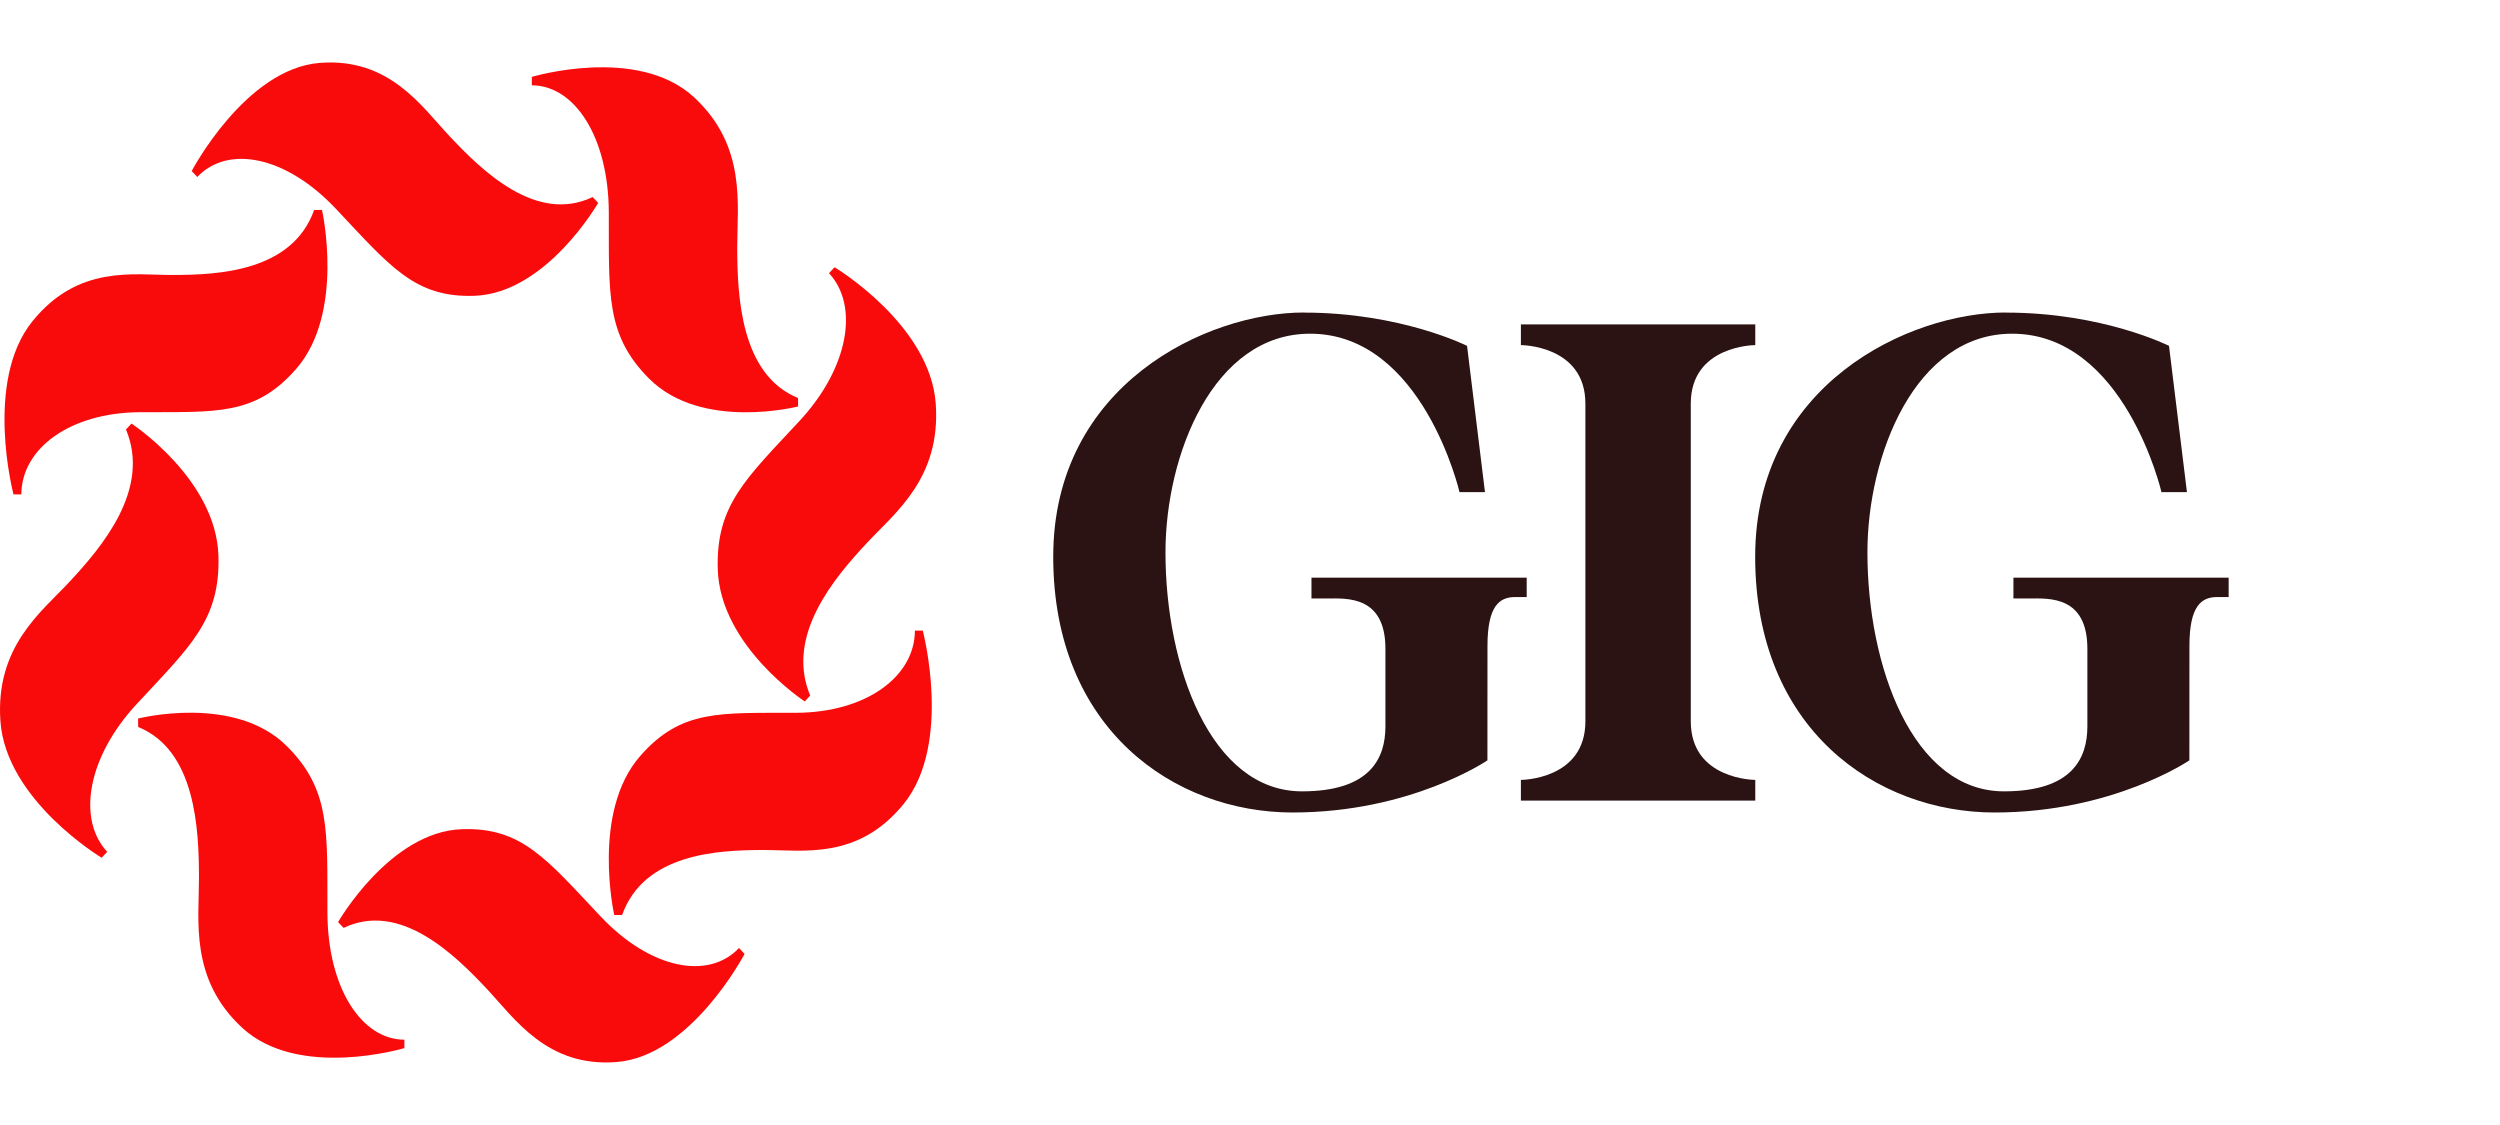
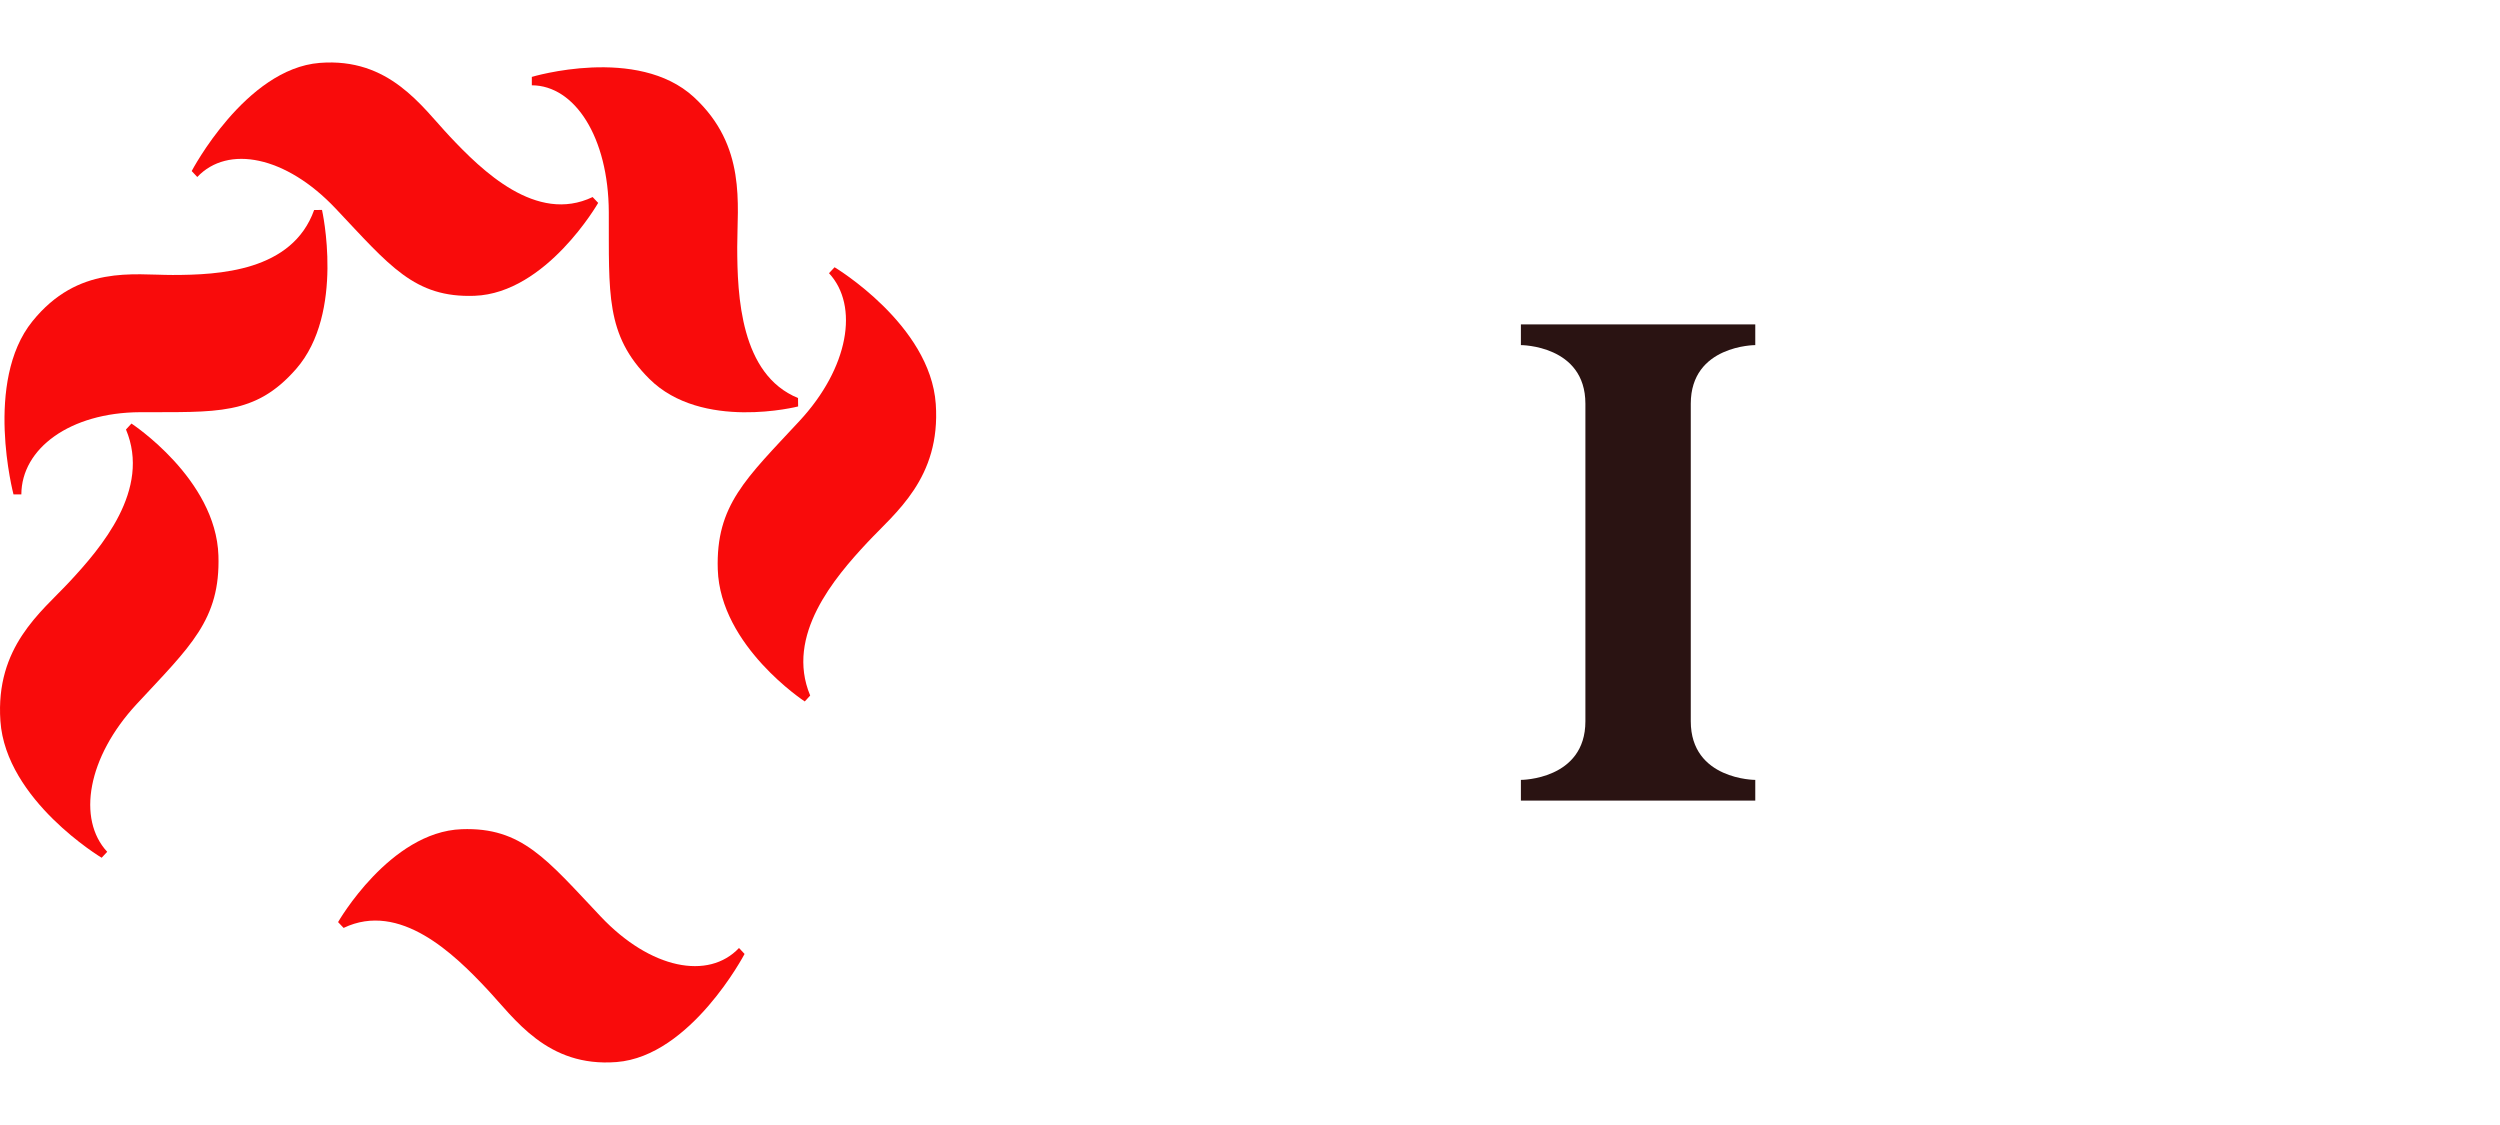
<svg xmlns="http://www.w3.org/2000/svg" width="100" height="45" viewBox="0 0 100 40" fill="none">
  <g class="leaves" fill="none">
    <path d="M23.705 5.382L23.927 5.616C23.927 5.616 21.858 9.226 18.984 9.332C16.573 9.42 15.581 8.122 13.424 5.84C11.435 3.734 9.112 3.286 7.891 4.58L7.668 4.342C7.668 4.342 9.816 0.25 12.789 0.016C15.573 -0.202 16.861 1.754 17.981 2.946C19.28 4.33 21.454 6.458 23.705 5.382Z" fill="#F90B0B" />
    <path d="M12.568 5.901L12.88 5.897C12.88 5.897 13.807 10.014 11.845 12.258C10.199 14.142 8.638 13.973 5.601 13.988C2.8 14.002 0.86 15.44 0.854 17.276H0.54C0.54 17.276 -0.651 12.761 1.298 10.35C3.124 8.091 5.327 8.501 6.908 8.499C8.743 8.497 11.688 8.359 12.566 5.899L12.568 5.901Z" fill="#F90B0B" />
    <path d="M5.039 14.68L5.258 14.442C5.258 14.442 8.638 16.652 8.737 19.722C8.819 22.298 7.604 23.358 5.468 25.662C3.496 27.786 3.077 30.268 4.288 31.572L4.066 31.81C4.066 31.81 0.235 29.516 0.016 26.34C-0.188 23.366 1.643 21.99 2.759 20.794C4.054 19.406 6.047 17.084 5.039 14.68Z" fill="#F90B0B" />
-     <path d="M5.527 26.576L5.523 26.242C5.523 26.242 9.377 25.252 11.477 27.348C13.241 29.106 13.084 30.774 13.097 34.018C13.11 37.01 14.456 39.082 16.175 39.088V39.424C16.175 39.424 11.949 40.696 9.691 38.614C7.577 36.664 7.961 34.31 7.959 32.622C7.957 30.662 7.828 27.516 5.525 26.578L5.527 26.576Z" fill="#F90B0B" />
    <path d="M13.746 34.618L13.523 34.384C13.523 34.384 15.592 30.774 18.466 30.668C20.878 30.58 21.87 31.878 24.027 34.16C26.016 36.266 28.339 36.714 29.56 35.42L29.783 35.658C29.783 35.658 27.637 39.75 24.662 39.982C21.878 40.2 20.59 38.244 19.47 37.052C18.171 35.668 15.997 33.54 13.746 34.616V34.618Z" fill="#F90B0B" />
-     <path d="M24.883 34.098L24.57 34.102C24.57 34.102 23.643 29.986 25.606 27.742C27.252 25.858 28.813 26.026 31.85 26.012C34.651 25.998 36.591 24.56 36.596 22.724H36.911C36.911 22.724 38.102 27.238 36.153 29.65C34.327 31.908 32.123 31.498 30.543 31.5C28.708 31.502 25.763 31.64 24.885 34.1L24.883 34.098Z" fill="#F90B0B" />
    <path d="M32.409 25.32L32.19 25.558C32.19 25.558 28.81 23.348 28.711 20.278C28.629 17.702 29.844 16.642 31.98 14.338C33.952 12.214 34.371 9.732 33.16 8.428L33.383 8.19C33.383 8.19 37.213 10.482 37.431 13.66C37.635 16.634 35.803 18.01 34.688 19.206C33.392 20.594 31.4 22.916 32.407 25.32H32.409Z" fill="#F90B0B" />
    <path d="M31.921 13.424L31.925 13.758C31.925 13.758 28.072 14.748 25.971 12.652C24.207 10.894 24.365 9.226 24.352 5.982C24.338 2.99 22.992 0.918 21.273 0.912V0.576C21.273 0.576 25.499 -0.696 27.757 1.386C29.871 3.336 29.487 5.69 29.489 7.378C29.491 9.338 29.62 12.484 31.923 13.422L31.921 13.424Z" fill="#F90B0B" />
  </g>
  <g class="typography" fill="none">
-     <path d="M52.161 10C48.287 10 42.129 12.874 42.129 19.77C42.129 26.666 46.971 30 51.706 30C56.441 30 59.497 27.914 59.497 27.914C59.497 27.914 59.499 24.31 59.499 23.336C59.499 21.724 59.985 21.382 60.607 21.382H61.068V20.608H52.459V21.438H53.116C53.878 21.438 55.417 21.326 55.417 23.45V26.554C55.417 27.818 54.825 29.154 52.08 29.154C48.422 29.154 46.619 24.14 46.619 19.6C46.619 15.692 48.53 10.848 52.404 10.848C56.909 10.848 58.381 17.186 58.381 17.186H59.399L58.682 11.334C58.682 11.334 56.044 10.004 52.159 10.004L52.161 10Z" fill="#2A1312" />
    <path d="M67.631 13.648C67.631 11.304 70.211 11.304 70.211 11.304V10.476H60.836V11.304C60.836 11.304 63.416 11.304 63.416 13.648V26.352C63.416 28.696 60.836 28.696 60.836 28.696V29.524H70.211V28.696C70.211 28.696 67.631 28.696 67.631 26.352V13.648Z" fill="#2A1312" />
-     <path d="M80.239 10C76.365 10 70.207 12.874 70.207 19.77C70.207 26.666 75.049 30 79.784 30C84.519 30 87.575 27.914 87.575 27.914C87.575 27.914 87.577 24.31 87.577 23.336C87.577 21.724 88.064 21.382 88.685 21.382H89.146V20.608H80.537V21.438H81.194C81.956 21.438 83.495 21.326 83.495 23.45V26.554C83.495 27.818 82.903 29.154 80.159 29.154C76.5 29.154 74.697 24.14 74.697 19.6C74.697 15.692 76.609 10.848 80.482 10.848C84.987 10.848 86.459 17.186 86.459 17.186H87.478L86.76 11.334C86.76 11.334 84.122 10.004 80.237 10.004L80.239 10Z" fill="#2A1312" />
  </g>
</svg>